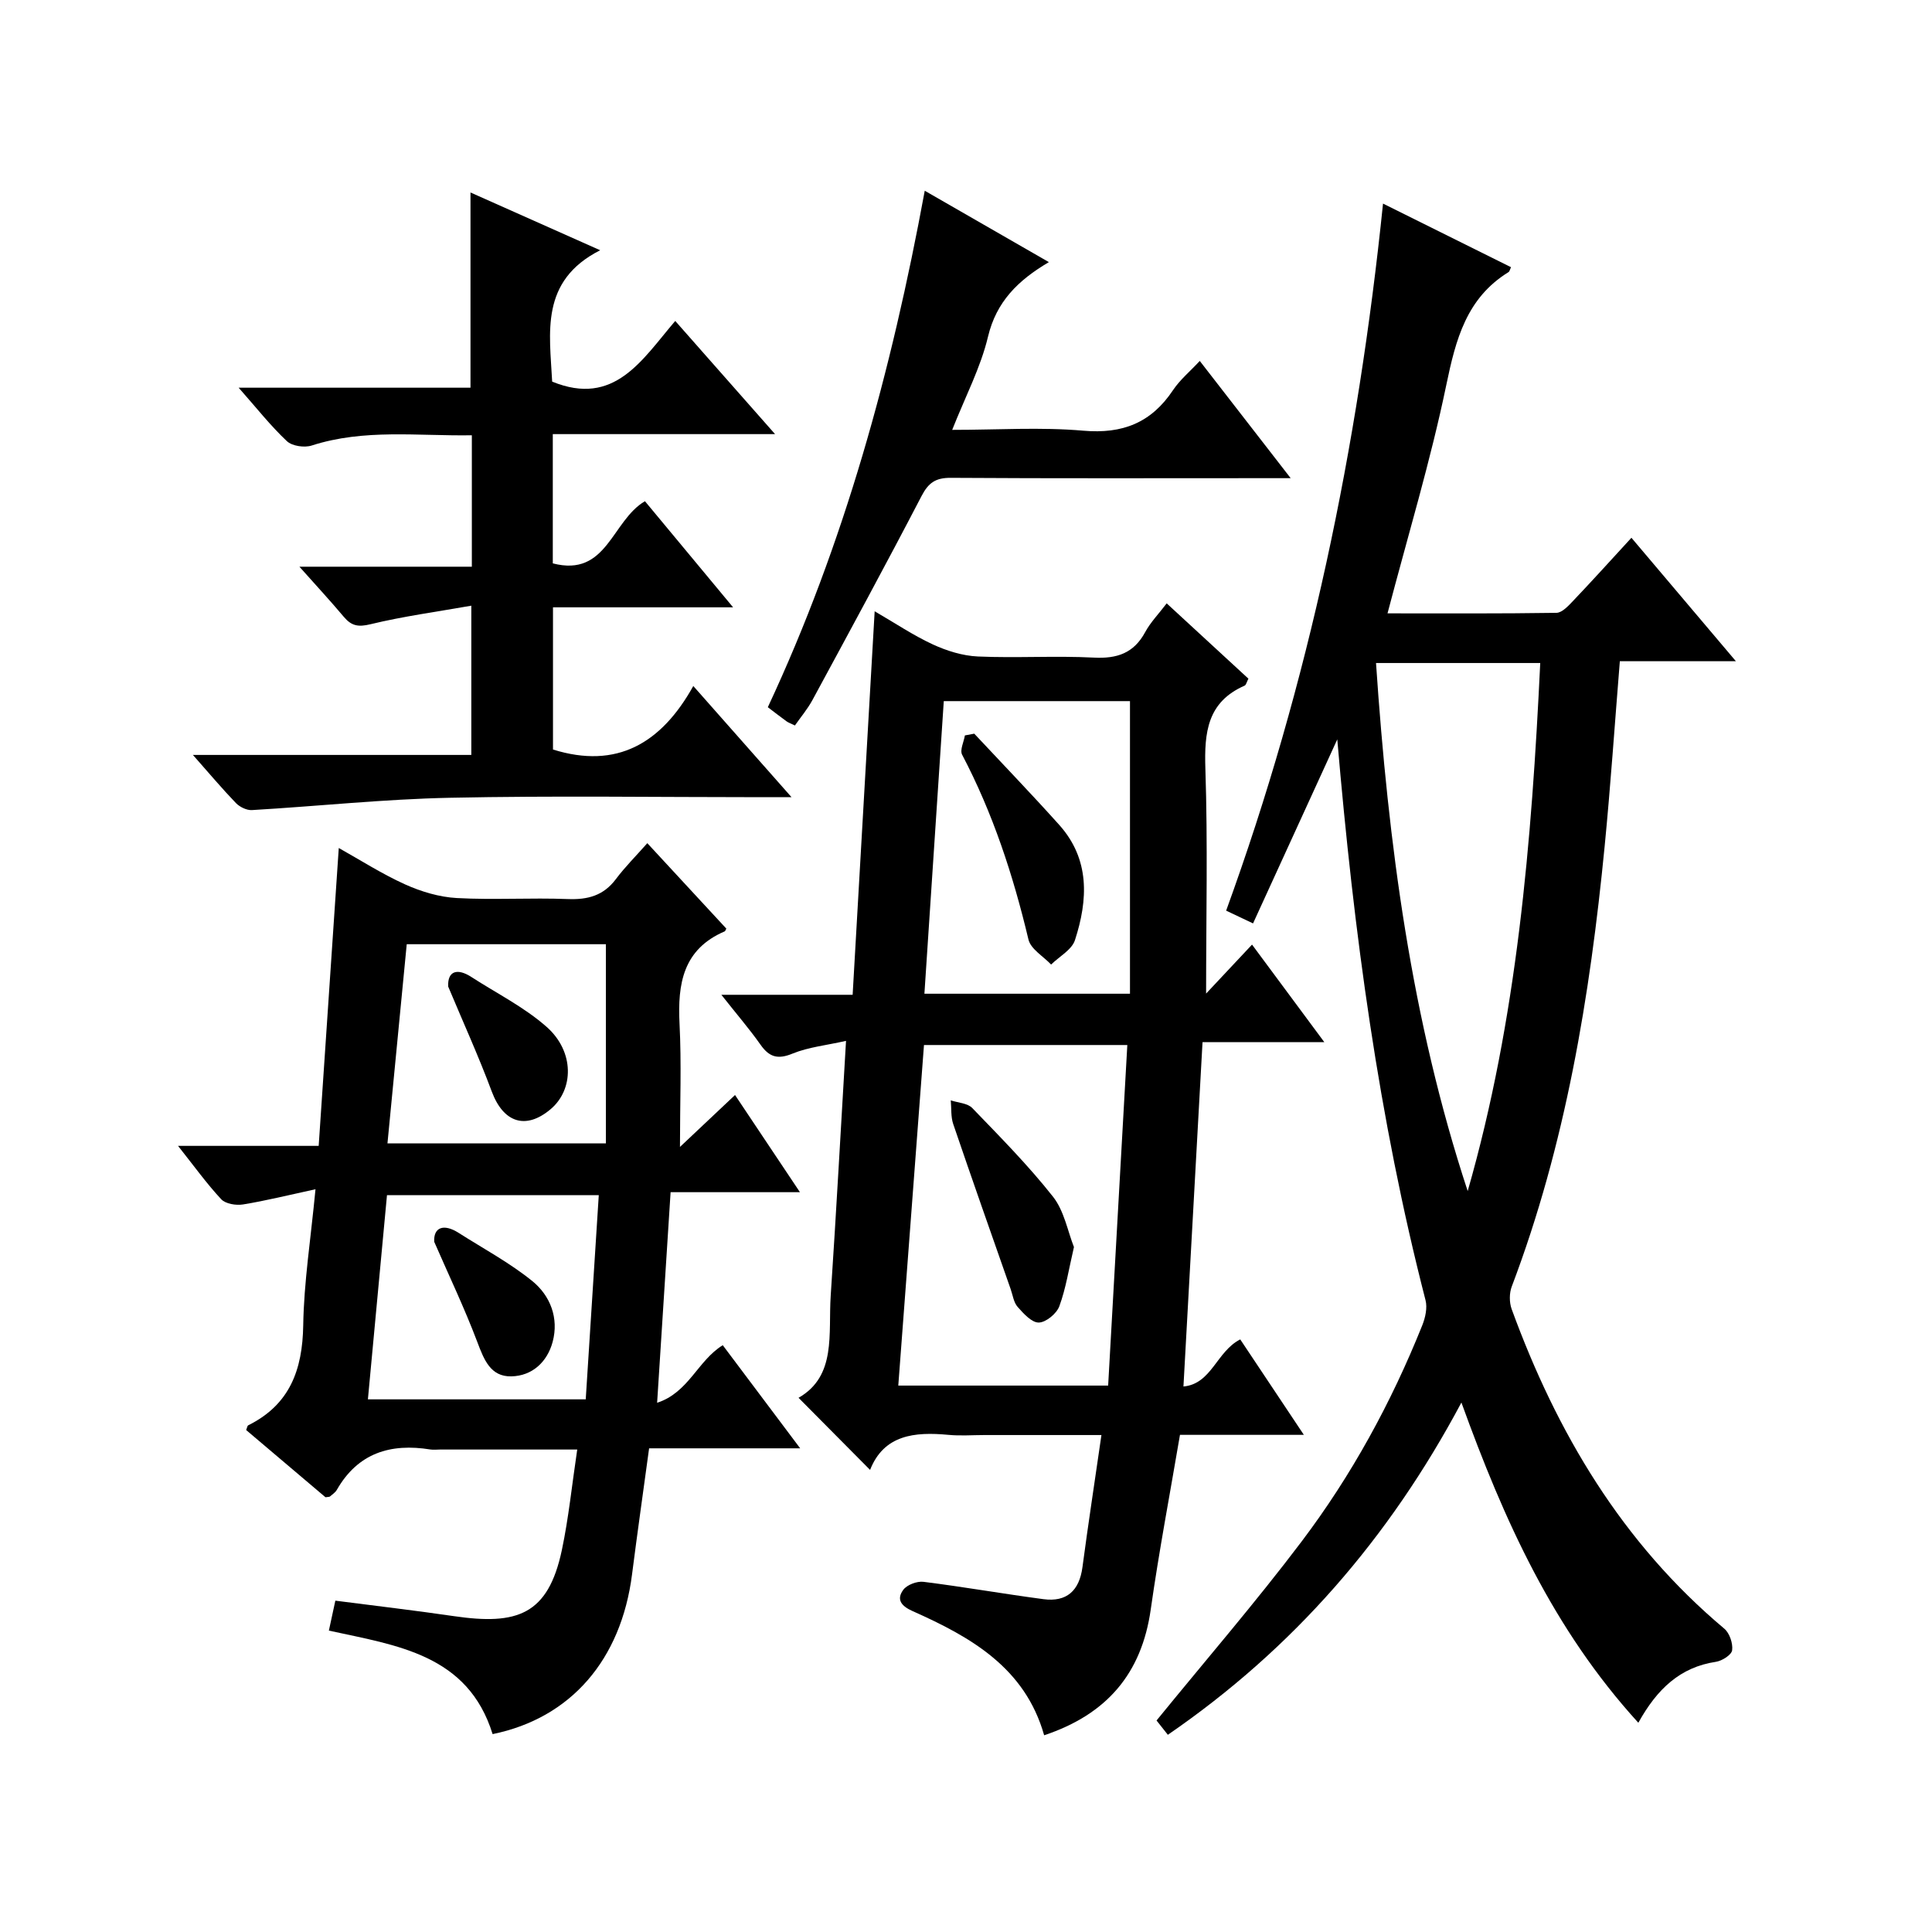
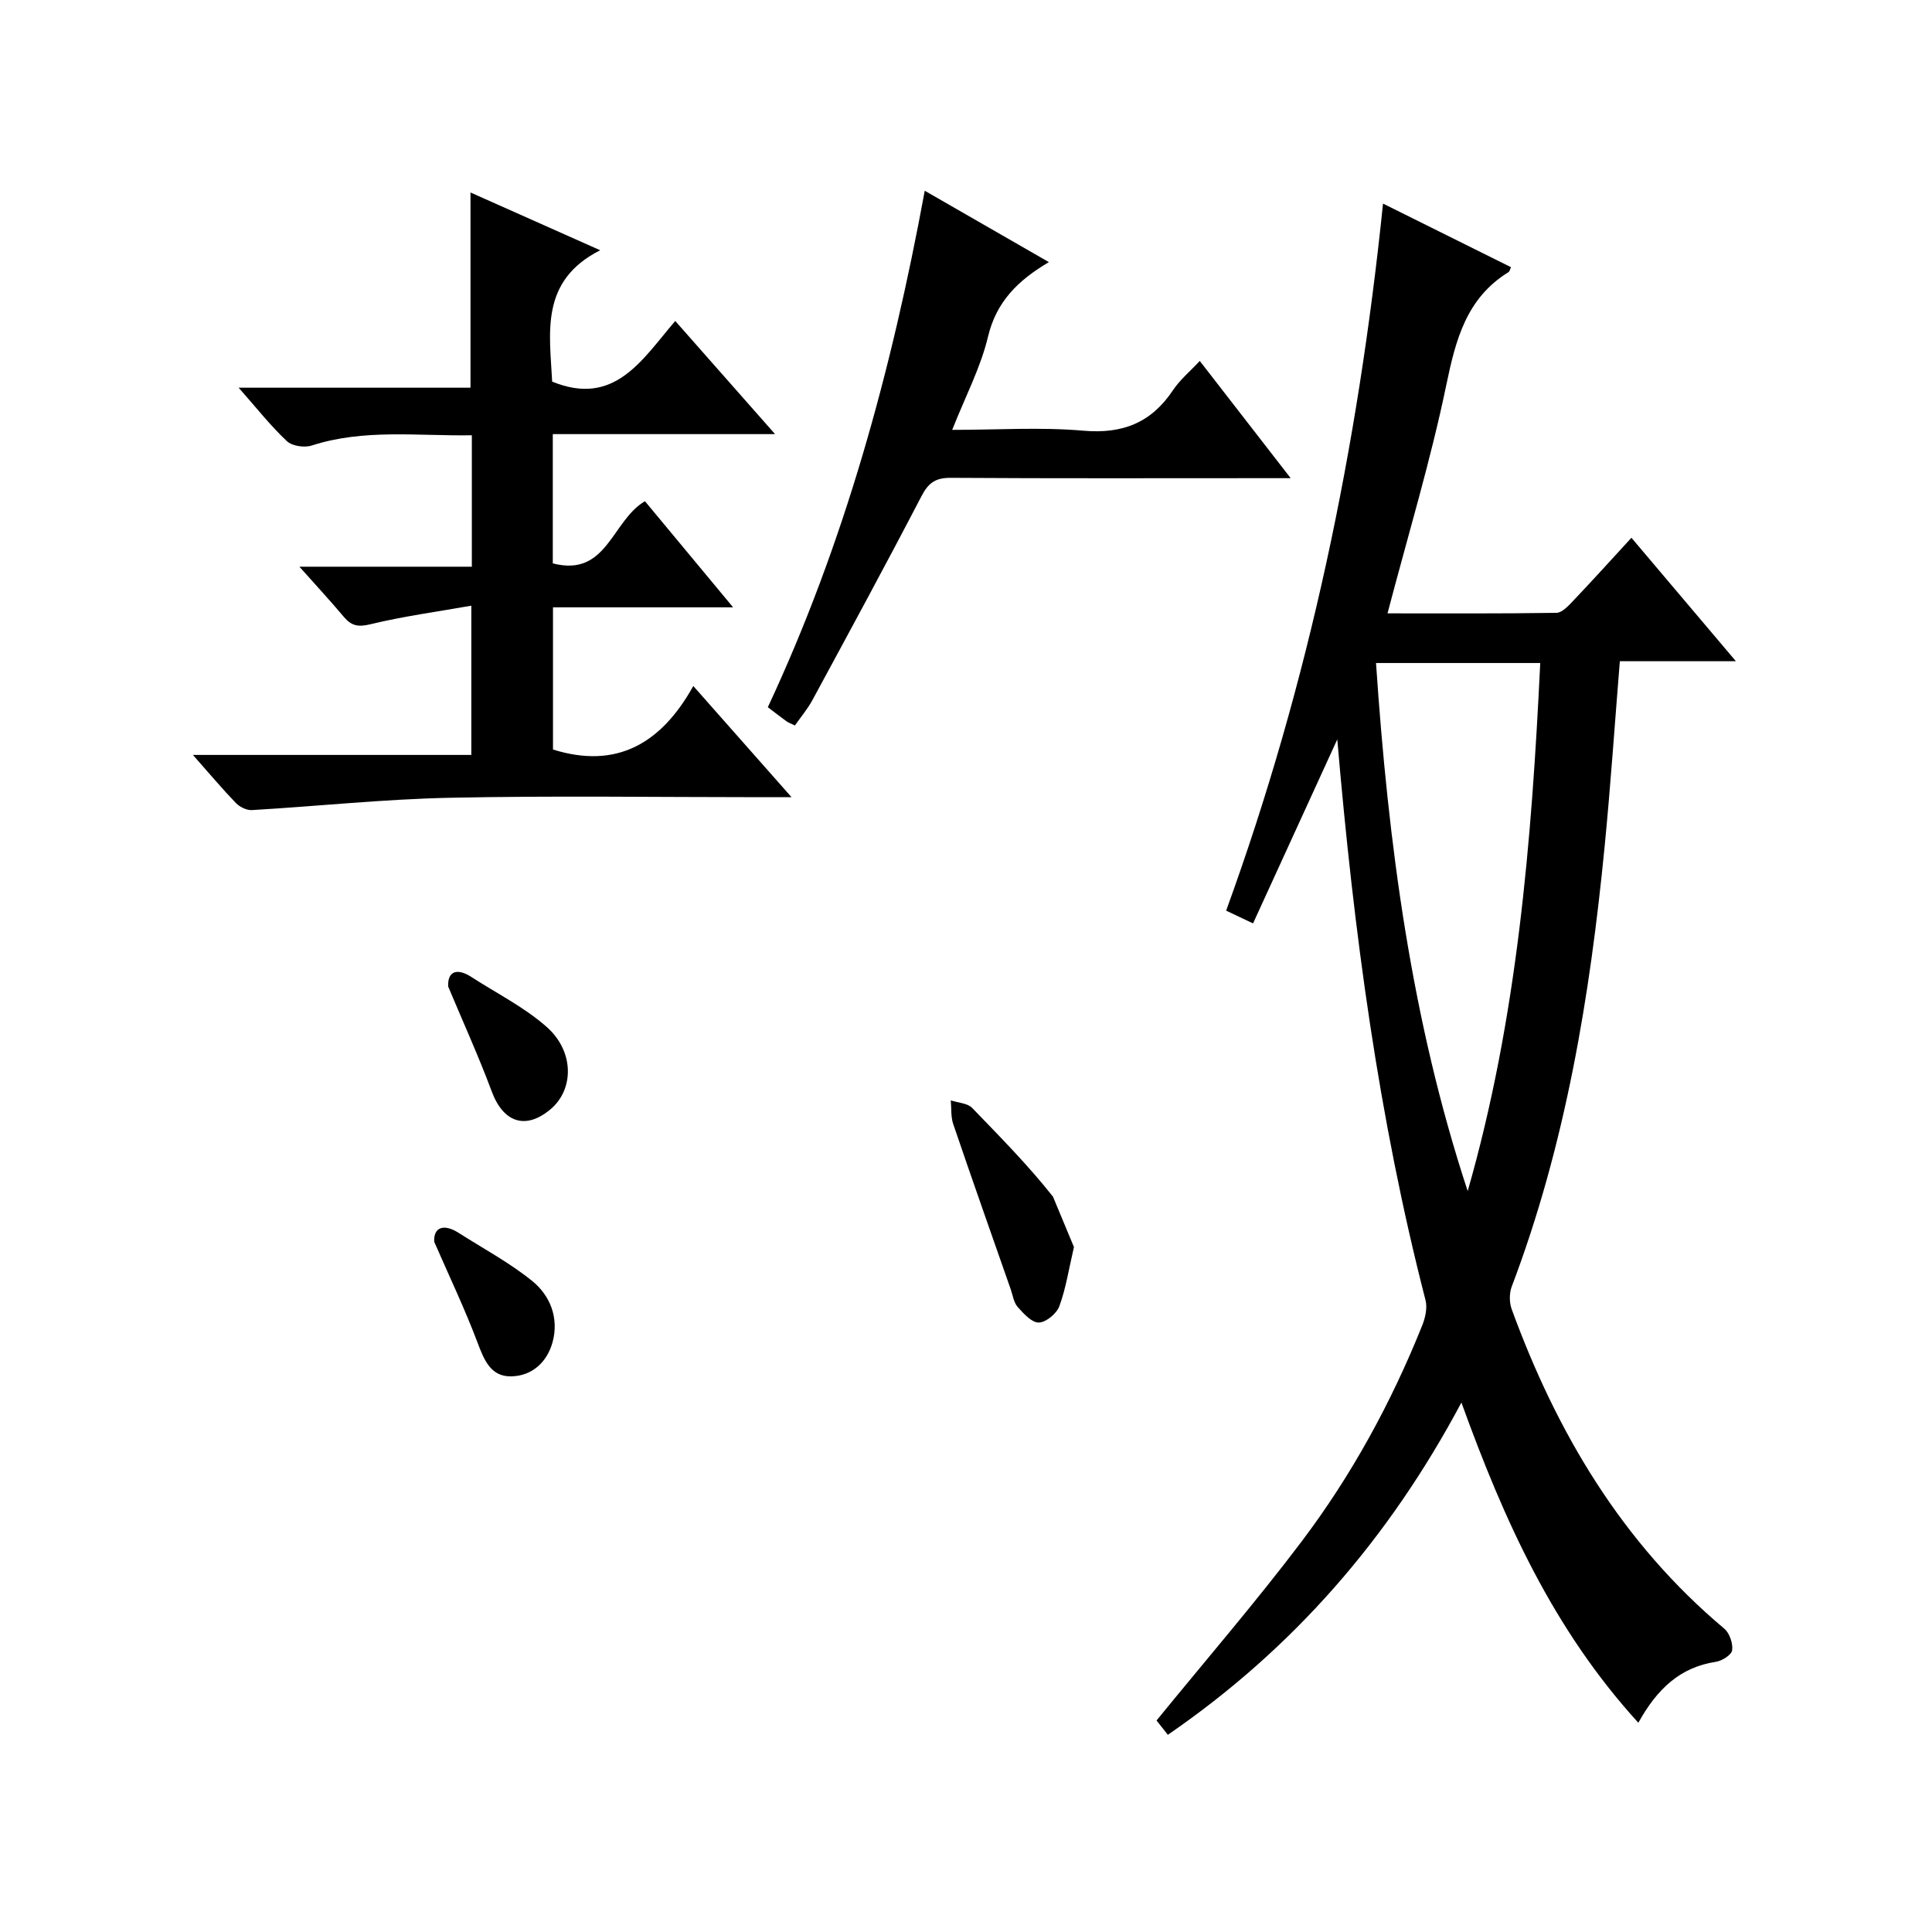
<svg xmlns="http://www.w3.org/2000/svg" version="1.1" id="ZDIC" x="0px" y="0px" viewBox="0 0 400 400" style="enable-background:new 0 0 400 400;" xml:space="preserve">
  <g>
    <path d="M339.2,356.68c-17.63-19.35-27.78-41.83-36.63-66.3c-15,28.15-34.84,50.97-60.78,68.79c-0.96-1.21-1.84-2.32-2.34-2.96   c10.17-12.49,20.51-24.45,30.02-37.04c10.37-13.72,18.59-28.79,25-44.79c0.63-1.58,1.08-3.61,0.67-5.19   c-9.7-37.68-14.85-76.07-18.27-116.11c-6.11,13.34-11.69,25.55-17.44,38.1c-2.02-0.96-3.59-1.7-5.57-2.64   c17.17-47.2,27.29-95.89,32.48-146.39c9.16,4.55,17.83,8.86,26.5,13.17c-0.22,0.45-0.29,0.88-0.52,1.02   c-8.71,5.38-10.92,13.93-12.88,23.37c-3.27,15.76-7.96,31.22-12.17,47.28c11.5,0,23.24,0.07,34.98-0.11   c1.17-0.02,2.48-1.46,3.46-2.49c3.9-4.1,7.69-8.29,12.06-13.05c7.1,8.4,14.01,16.56,21.63,25.56c-8.55,0-16.23,0-24.03,0   c-1.07,13.21-1.92,25.81-3.15,38.37c-3.04,31.07-8.09,61.73-19.23,91.1c-0.52,1.37-0.52,3.27-0.02,4.66   c9.34,25.59,22.87,48.41,44.03,66.17c1.09,0.92,1.81,3.05,1.62,4.47c-0.13,0.96-2.09,2.2-3.36,2.39   C347.87,345.17,343.09,349.66,339.2,356.68z M284.89,137.27c2.53,37.45,7.32,73.92,18.98,109.33   c10.23-35.67,13.24-72.26,15.02-109.33C307.44,137.27,296.53,137.27,284.89,137.27z" />
-     <path d="M149.35,205.96c9.77,0,18.22,0,27.18,0c1.51-26.34,3.01-52.4,4.56-79.4c4.22,2.44,7.99,4.99,12.06,6.87   c2.89,1.33,6.17,2.35,9.32,2.49c7.99,0.35,16.01-0.18,23.99,0.23c4.82,0.25,8.28-0.91,10.64-5.28c1.09-2.02,2.76-3.73,4.45-5.95   c5.74,5.28,11.31,10.42,16.92,15.59c-0.35,0.66-0.47,1.31-0.8,1.45c-7.71,3.39-8.35,9.67-8.11,17.17   c0.51,15.46,0.15,30.95,0.15,46.58c2.64-2.81,5.8-6.19,9.51-10.14c4.87,6.57,9.66,13.03,14.97,20.2c-8.84,0-17.02,0-25.22,0   c-1.33,23.94-2.62,47.3-3.95,71.29c5.85-0.54,6.85-7.27,11.76-9.75c4.18,6.28,8.44,12.65,13.17,19.76c-9.06,0-17.15,0-25.65,0   c-2.08,12.26-4.35,24.16-6.05,36.14c-1.88,13.26-9.06,21.72-22.07,26.06c-3.96-13.99-15.18-20.34-27.22-25.7   c-2.35-1.05-3.43-2.39-1.95-4.41c0.77-1.05,2.85-1.83,4.2-1.66c8.29,1.04,16.53,2.49,24.82,3.59c4.83,0.64,7.43-1.76,8.08-6.62   c1.18-8.9,2.55-17.78,3.93-27.36c-8.3,0-16.24,0-24.19,0c-2.5,0-5.02,0.2-7.5-0.04c-7.01-0.66-13.35-0.01-16.21,7.26   c-5-5.04-9.74-9.82-14.81-14.93c7.9-4.52,6.13-13.26,6.66-21.16c1.14-17.11,2.07-34.23,3.17-52.74c-4.1,0.93-7.78,1.29-11.06,2.63   c-3.08,1.27-4.84,0.74-6.66-1.86C155.17,213.05,152.58,210.05,149.35,205.96z M229.43,286.87c1.32-23.47,2.63-46.84,3.97-70.51   c-14.29,0-28.02,0-42.1,0c-1.78,23.59-3.54,46.91-5.32,70.51C200.68,286.87,214.79,286.87,229.43,286.87z M195.4,145.16   c-1.35,20.45-2.68,40.46-4.01,60.58c14.22,0,27.95,0,42.56,0c0-20.36,0-40.4,0-60.58C221.35,145.16,208.7,145.16,195.4,145.16z" />
-     <path d="M150.38,192.26c-0.18,0.32-0.23,0.52-0.34,0.57c-8.61,3.69-9.77,10.82-9.35,19.11c0.42,8.24,0.09,16.51,0.09,25.52   c3.79-3.58,7.42-6.99,11.4-10.75c4.45,6.66,8.68,12.98,13.44,20.12c-9.34,0-17.98,0-26.78,0c-0.94,14.74-1.84,28.8-2.79,43.6   c6.53-2.12,8.4-8.73,13.59-11.92c5.13,6.84,10.29,13.7,16.03,21.35c-10.8,0-20.81,0-31.28,0c-1.23,9.04-2.44,17.55-3.53,26.08   c-2.25,17.67-12.64,29.77-28.87,33.09c-5.13-16.51-19.8-18.35-33.9-21.43c0.45-2.08,0.9-4.14,1.34-6.2   c8.38,1.08,16.5,2.03,24.58,3.21c13.08,1.91,19.48-0.28,22.32-13.7c1.4-6.64,2.08-13.44,3.18-20.8c-9.83,0-19.12,0-28.41,0   c-0.67,0-1.35,0.09-2-0.01c-8.24-1.33-15,0.72-19.37,8.37c-0.32,0.55-0.93,0.94-1.43,1.37c-0.11,0.09-0.32,0.06-0.91,0.15   c-5.34-4.53-10.9-9.24-16.43-13.92c0.2-0.47,0.24-0.88,0.44-0.98c8.6-4.27,11.23-11.48,11.38-20.7c0.14-8.92,1.55-17.81,2.54-28.17   c-5.59,1.21-10.28,2.38-15.02,3.15c-1.44,0.23-3.6-0.12-4.5-1.08c-3.02-3.24-5.63-6.88-8.94-11.05c9.84,0,18.89,0,29.12,0   c1.39-20.61,2.75-40.81,4.16-61.67c4.37,2.44,8.88,5.34,13.72,7.53c3.33,1.5,7.08,2.63,10.71,2.83c7.64,0.42,15.33-0.09,22.99,0.21   c4.15,0.16,7.39-0.71,9.96-4.14c1.89-2.52,4.15-4.77,6.5-7.43C139.88,180.91,145.15,186.61,150.38,192.26z M123.97,247.45   c-15.25,0-29.49,0-43.85,0c-1.34,14.32-2.64,28.29-3.95,42.27c15.29,0,29.98,0,45.1,0C122.18,275.49,123.07,261.6,123.97,247.45z    M125.44,195.49c-13.71,0-27.42,0-41.23,0c-1.35,13.95-2.66,27.48-3.99,41.24c15.08,0,29.78,0,45.22,0   C125.44,222.81,125.44,209.23,125.44,195.49z" />
    <path d="M97.69,117.33c0-9.53,0-18.12,0-27.21c-11.24,0.18-22.29-1.38-33.15,2.12c-1.51,0.49-4.07,0.12-5.15-0.91   c-3.37-3.17-6.26-6.85-9.98-11.06c16.44,0,32.12,0,48,0c0-13.67,0-26.74,0-40.42c8.53,3.8,17.04,7.59,26.85,11.96   c-12.55,6.36-10.44,17.16-9.94,27.2c12.92,5.28,18.6-4.52,25.48-12.56c6.91,7.83,13.45,15.24,20.67,23.43c-15.91,0-30.8,0-46.02,0   c0,9.2,0,17.93,0,26.76c11.25,2.93,12.18-8.83,19.08-12.87c5.77,6.94,11.67,14.05,18.25,21.97c-12.91,0-24.92,0-37.29,0   c0,10.3,0,20.02,0,29.44c13.21,4.13,22.43-1.26,29.05-13.15c6.95,7.87,13.19,14.93,20.34,23.02c-2.82,0-4.52,0-6.22,0   c-21.51,0-43.02-0.33-64.51,0.12c-13.68,0.28-27.33,1.75-41,2.55c-1.08,0.06-2.51-0.64-3.3-1.45c-2.88-2.99-5.56-6.18-8.91-9.97   c19.57,0,38.42,0,57.64,0c0-10.28,0-20,0-30.9c-7.17,1.27-14.11,2.2-20.87,3.84c-2.55,0.62-3.94,0.35-5.52-1.52   c-2.78-3.31-5.73-6.49-9.2-10.39C74.14,117.33,85.64,117.33,97.69,117.33z" />
    <path d="M164.58,150.2c-0.86-0.42-1.33-0.57-1.71-0.84c-1.21-0.87-2.38-1.79-3.9-2.94c15.81-33.82,25.59-69.49,32.49-106.93   c8.61,4.95,16.83,9.68,25.7,14.78c-6.44,3.79-10.88,8.22-12.6,15.42c-1.52,6.39-4.68,12.38-7.42,19.31c9.39,0,18.33-0.6,27.15,0.17   c8.14,0.71,14.07-1.65,18.56-8.38c1.44-2.16,3.53-3.89,5.55-6.06c6.25,8.05,12.21,15.74,18.82,24.27c-2.69,0-4.29,0-5.89,0   c-21.5,0-43,0.07-64.49-0.07c-3.12-0.02-4.61,1.01-6.04,3.76c-7.37,14.17-14.99,28.21-22.6,42.26   C167.19,146.81,165.8,148.45,164.58,150.2z" />
-     <path d="M222.35,258.19c-1.08,4.62-1.67,8.58-3.03,12.26c-0.56,1.52-2.76,3.34-4.25,3.37c-1.46,0.03-3.16-1.86-4.38-3.24   c-0.82-0.92-1-2.42-1.44-3.67c-3.99-11.39-8.01-22.77-11.9-34.2c-0.51-1.51-0.35-3.25-0.5-4.89c1.51,0.5,3.46,0.57,4.44,1.58   c5.75,5.96,11.6,11.87,16.72,18.36C220.33,250.7,221.05,254.91,222.35,258.19z" />
-     <path d="M201.71,151.9c5.87,6.28,11.83,12.46,17.57,18.86c6.41,7.14,5.99,15.52,3.28,23.88c-0.65,2.01-3.24,3.39-4.94,5.06   c-1.62-1.72-4.22-3.2-4.69-5.19c-3.16-13.28-7.36-26.13-13.73-38.25c-0.51-0.97,0.35-2.65,0.57-4   C200.42,152.13,201.07,152.01,201.71,151.9z" />
+     <path d="M222.35,258.19c-1.08,4.62-1.67,8.58-3.03,12.26c-0.56,1.52-2.76,3.34-4.25,3.37c-1.46,0.03-3.16-1.86-4.38-3.24   c-0.82-0.92-1-2.42-1.44-3.67c-3.99-11.39-8.01-22.77-11.9-34.2c-0.51-1.51-0.35-3.25-0.5-4.89c1.51,0.5,3.46,0.57,4.44,1.58   c5.75,5.96,11.6,11.87,16.72,18.36z" />
    <path d="M89.9,257.1c-0.17-2.96,1.91-3.85,5.05-1.85c5.13,3.27,10.57,6.18,15.27,9.99c3.71,3.02,5.52,7.65,4.2,12.58   c-1.11,4.14-4.21,7.05-8.55,7.14c-4.32,0.1-5.67-3.47-7.05-7.12C96.16,270.81,92.91,264.01,89.9,257.1z" />
    <path d="M92.79,204.25c-0.15-3.27,1.93-3.84,4.81-1.97c5.24,3.39,10.97,6.25,15.59,10.34c5.77,5.11,5.65,12.98,0.77,17.06   c-5.15,4.31-9.75,2.72-12.14-3.68C99.08,218.65,95.82,211.49,92.79,204.25z" />
  </g>
</svg>